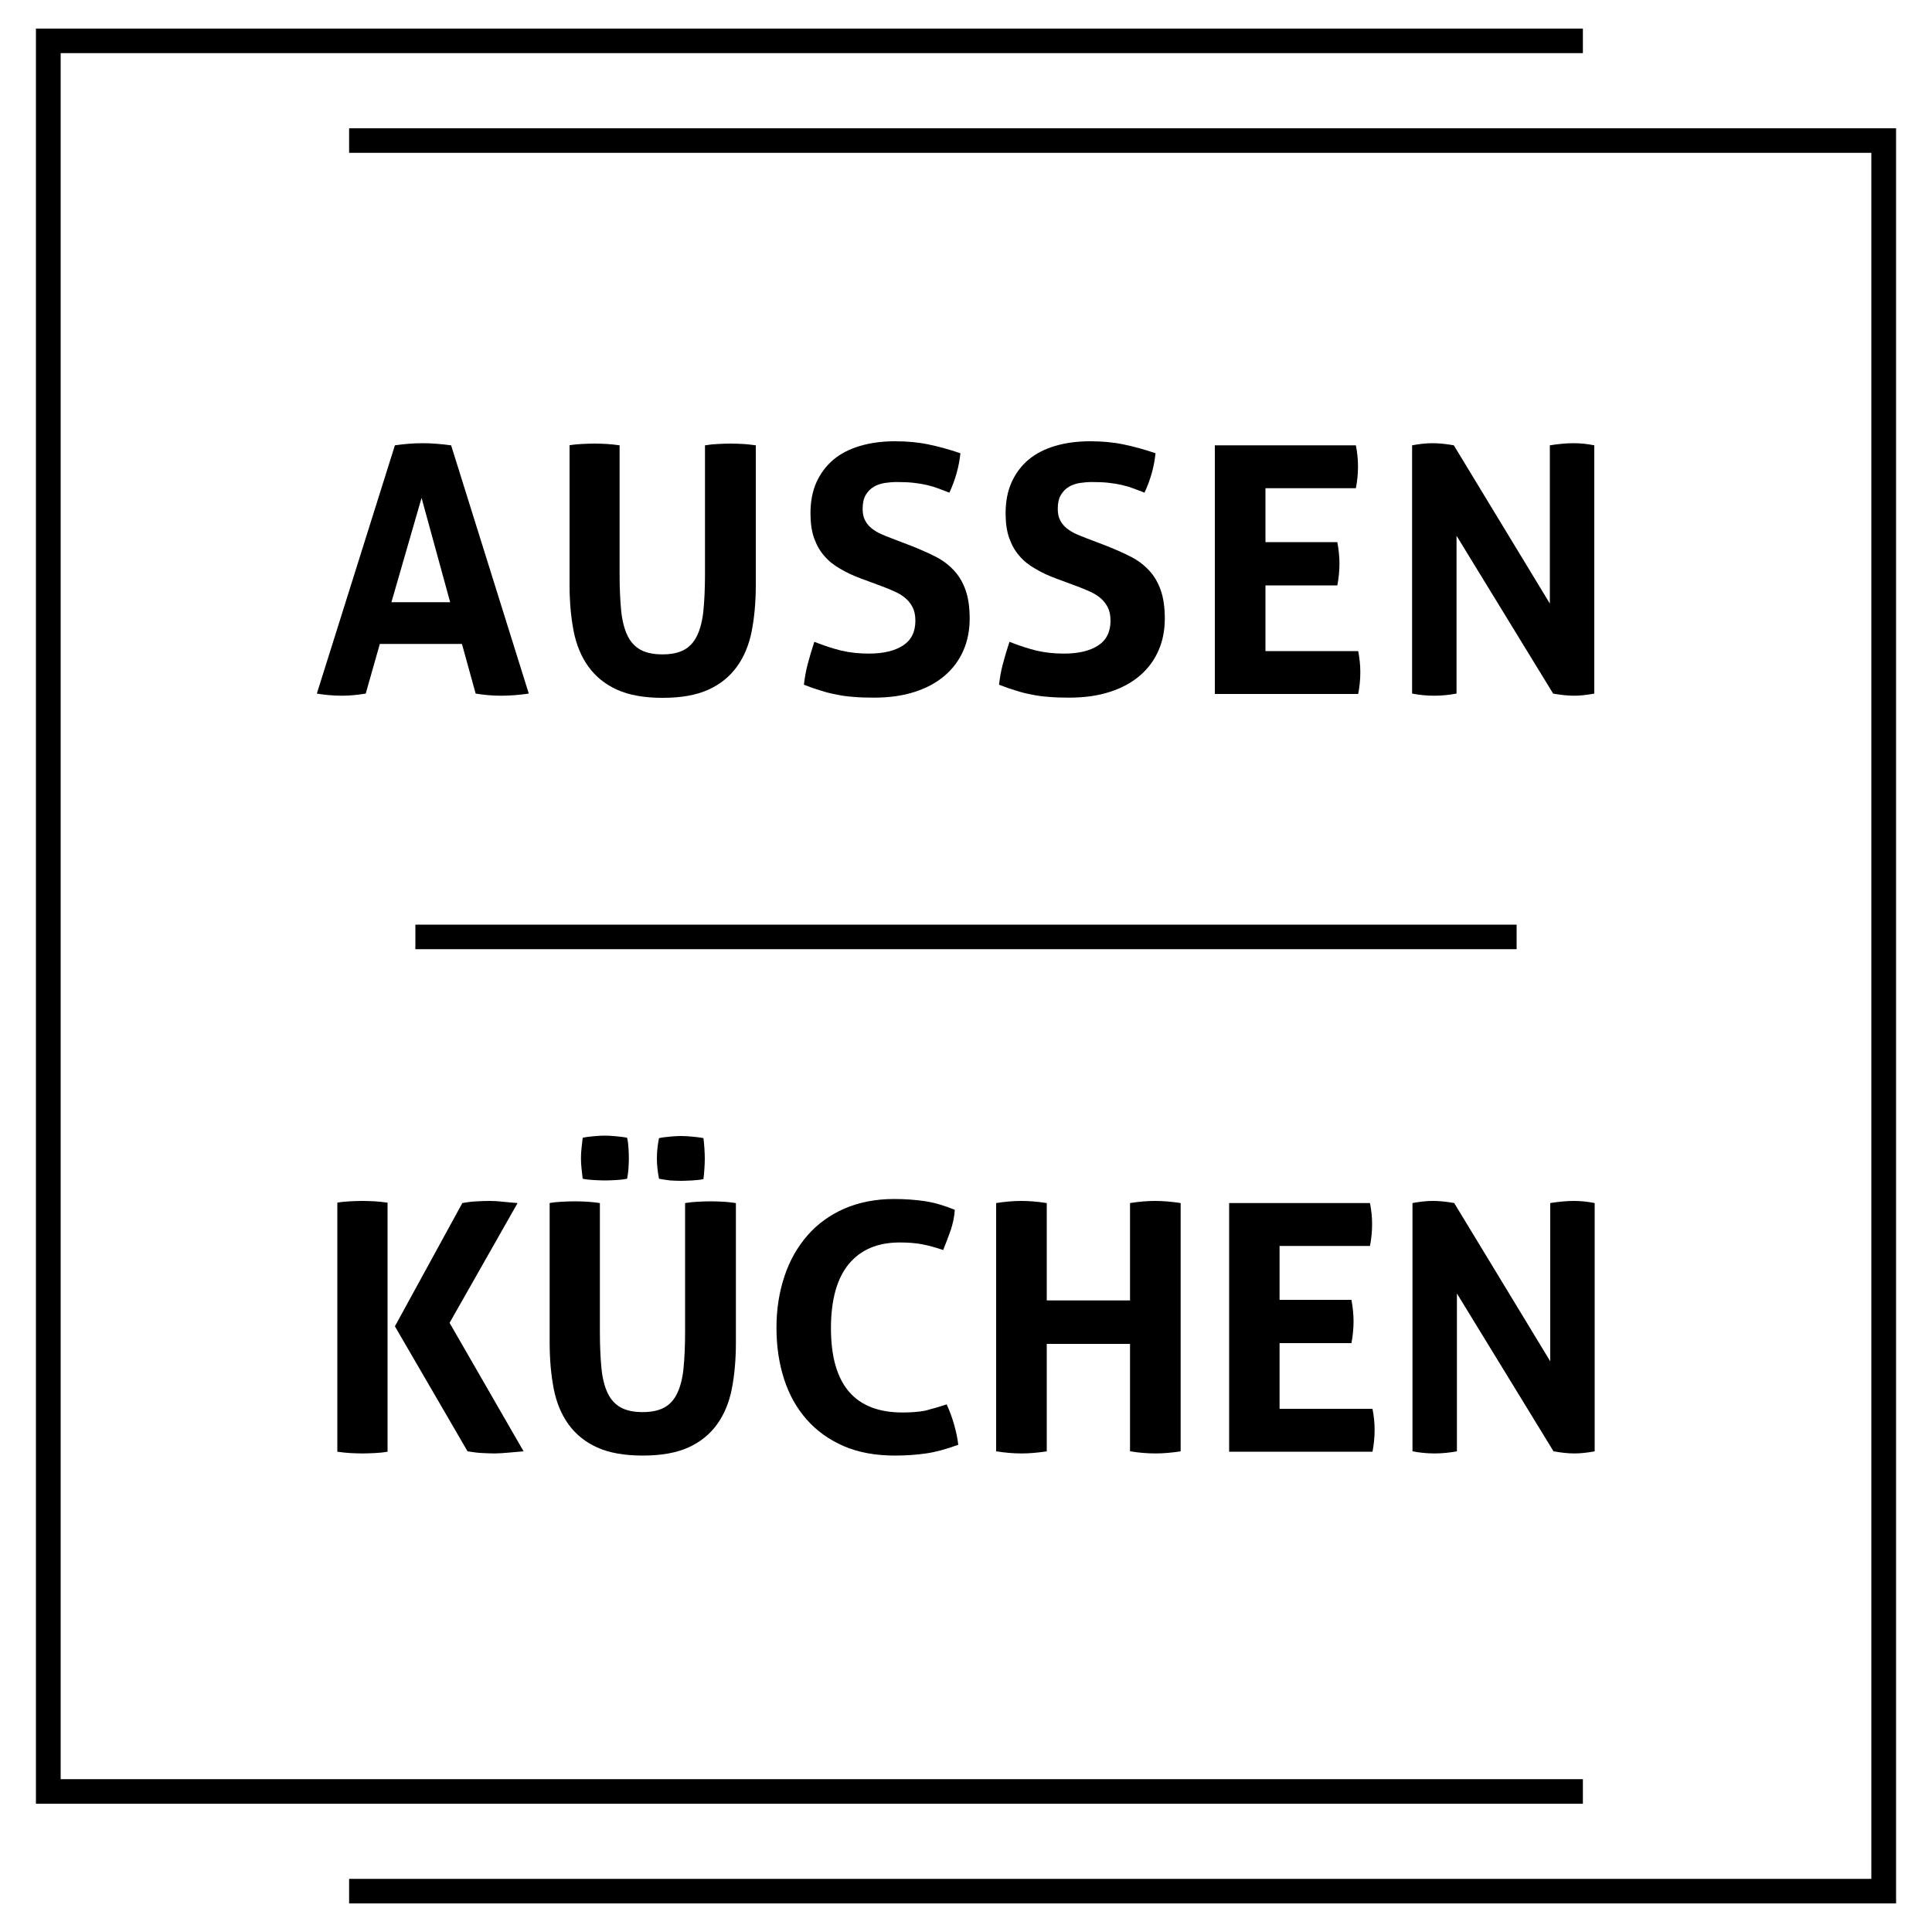
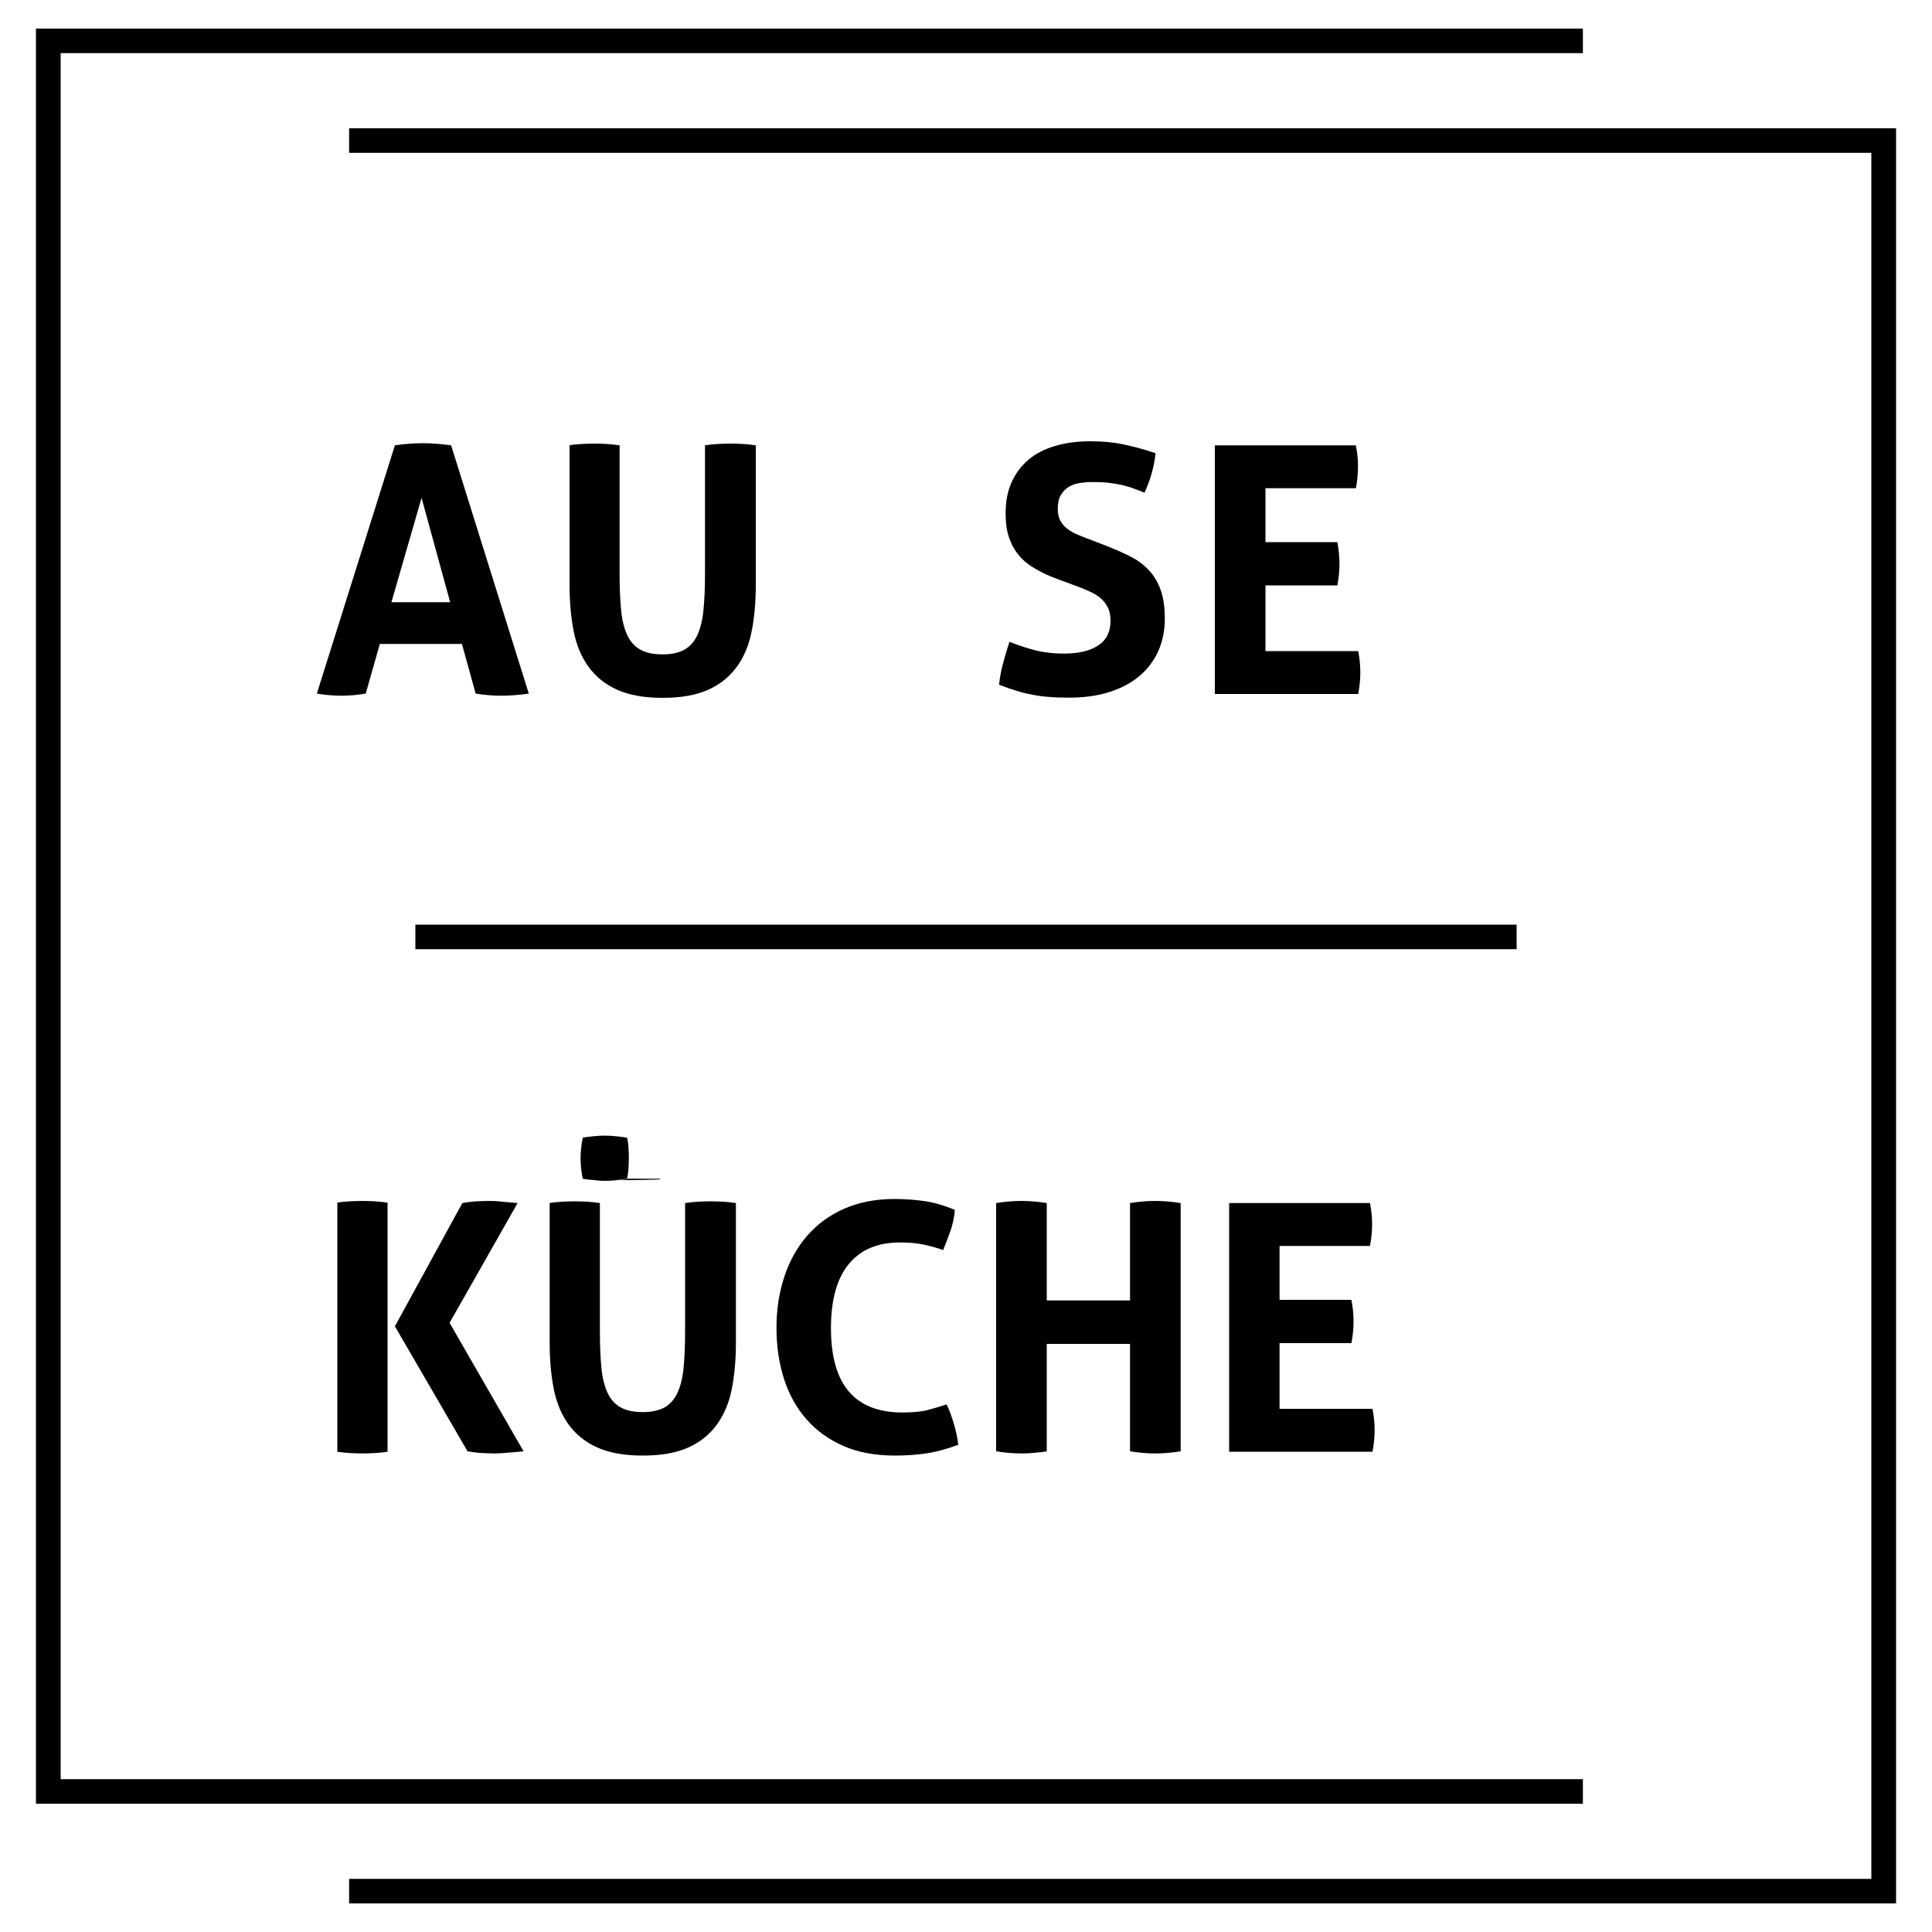
<svg xmlns="http://www.w3.org/2000/svg" version="1.1" id="Ebene_1" x="0px" y="0px" viewBox="0 0 1000 1000" style="enable-background:new 0 0 1000 1000;" xml:space="preserve">
  <g>
    <path d="M204.4,230.5c2.5-0.4,4.9-0.6,7.1-0.8c2.3-0.2,4.8-0.3,7.5-0.3c2.4,0,4.7,0.1,7,0.3c2.3,0.2,4.8,0.4,7.5,0.8L273.7,359   c-4.9,0.7-9.7,1.1-14.3,1.1c-4.5,0-8.9-0.4-13.2-1.1l-7.1-25.7h-42.5l-7.3,25.7c-4.3,0.7-8.4,1.1-12.3,1.1c-4.4,0-8.8-0.4-13-1.1   L204.4,230.5z M233,311.7l-14.8-54l-15.6,54H233z" />
    <path d="M294.6,230.5c2.3-0.4,4.5-0.6,6.6-0.7c2.1-0.1,4.3-0.2,6.6-0.2c2,0,4.1,0.1,6.3,0.2c2.1,0.1,4.3,0.4,6.6,0.7v66.7   c0,7.3,0.3,13.5,0.8,18.7s1.6,9.5,3.2,12.9c1.6,3.4,3.9,5.9,6.8,7.5c2.9,1.6,6.7,2.4,11.4,2.4s8.4-0.8,11.3-2.4   c2.9-1.6,5.1-4.1,6.7-7.5c1.6-3.4,2.7-7.7,3.2-12.9s0.8-11.4,0.8-18.7v-66.7c2.4-0.4,4.6-0.6,6.8-0.7c2.1-0.1,4.2-0.2,6.3-0.2   c2.1,0,4.3,0.1,6.5,0.2c2.2,0.1,4.4,0.4,6.7,0.7v72.2c0,8.7-0.7,16.7-2.1,23.9c-1.4,7.2-4,13.4-7.7,18.5   c-3.7,5.1-8.6,9.1-14.8,11.9c-6.2,2.8-14.1,4.2-23.6,4.2c-9.5,0-17.4-1.4-23.6-4.2c-6.2-2.8-11.1-6.8-14.8-11.9   c-3.7-5.1-6.3-11.3-7.7-18.5c-1.4-7.2-2.1-15.2-2.1-23.9V230.5z" />
-     <path d="M445.8,299.5c-4.1-1.5-7.7-3.2-10.9-5.1c-3.2-1.8-6-4-8.2-6.6c-2.3-2.6-4-5.6-5.3-9.2c-1.3-3.6-1.9-7.9-1.9-12.9   c0-6.1,1-11.4,3.1-16.1c2.1-4.6,5-8.5,8.8-11.7c3.8-3.2,8.4-5.5,13.8-7.1c5.4-1.6,11.4-2.4,18.1-2.4c6.1,0,11.8,0.5,17.1,1.6   c5.3,1.1,10.9,2.6,16.7,4.6c-0.7,6.9-2.6,13.7-5.7,20.4c-1.8-0.7-3.6-1.4-5.5-2.1c-1.8-0.7-3.8-1.3-5.9-1.8   c-2.1-0.5-4.4-0.9-7.1-1.2c-2.6-0.3-5.6-0.4-8.9-0.4c-2,0-4.1,0.2-6.2,0.5c-2.1,0.4-4,1-5.6,2c-1.7,1-3,2.4-4.1,4.2   c-1.1,1.8-1.6,4.3-1.6,7.2c0,2.4,0.4,4.4,1.3,6c0.8,1.6,2,3,3.4,4.1c1.4,1.1,3,2.1,4.8,2.9c1.8,0.8,3.6,1.5,5.4,2.2l10.7,4.1   c4.5,1.8,8.6,3.6,12.3,5.5c3.7,1.9,6.8,4.3,9.4,7.1c2.6,2.8,4.6,6.2,6,10.2c1.4,4,2.1,8.9,2.1,14.7c0,6.1-1.1,11.6-3.3,16.6   c-2.2,5-5.4,9.3-9.6,12.9c-4.2,3.6-9.3,6.4-15.5,8.4c-6.1,2-13.2,3-21.2,3c-3.9,0-7.4-0.1-10.5-0.4c-3.1-0.2-6.1-0.6-8.8-1.2   c-2.8-0.5-5.6-1.2-8.3-2.1c-2.7-0.8-5.6-1.8-8.6-3c0.4-3.5,1-7.1,2-10.8c1-3.8,2.1-7.5,3.4-11.4c5,2,9.7,3.5,14.1,4.6   c4.4,1,9.1,1.5,14.1,1.5c7.5,0,13.4-1.4,17.7-4.2c4.3-2.8,6.4-7.1,6.4-12.8c0-2.9-0.5-5.2-1.5-7.1c-1-1.9-2.3-3.5-3.9-4.8   c-1.6-1.3-3.4-2.4-5.5-3.3c-2-0.9-4.1-1.8-6.3-2.6L445.8,299.5z" />
    <path d="M546.8,299.5c-4.1-1.5-7.7-3.2-10.9-5.1c-3.2-1.8-6-4-8.2-6.6c-2.3-2.6-4-5.6-5.3-9.2c-1.3-3.6-1.9-7.9-1.9-12.9   c0-6.1,1-11.4,3.1-16.1c2.1-4.6,5-8.5,8.8-11.7c3.8-3.2,8.4-5.5,13.8-7.1c5.4-1.6,11.4-2.4,18.1-2.4c6.1,0,11.8,0.5,17.1,1.6   c5.3,1.1,10.9,2.6,16.7,4.6c-0.7,6.9-2.6,13.7-5.7,20.4c-1.8-0.7-3.6-1.4-5.5-2.1c-1.8-0.7-3.8-1.3-5.9-1.8   c-2.1-0.5-4.4-0.9-7.1-1.2c-2.6-0.3-5.6-0.4-8.9-0.4c-2,0-4.1,0.2-6.2,0.5c-2.1,0.4-4,1-5.6,2c-1.7,1-3,2.4-4.1,4.2   c-1.1,1.8-1.6,4.3-1.6,7.2c0,2.4,0.4,4.4,1.3,6c0.8,1.6,2,3,3.4,4.1c1.4,1.1,3,2.1,4.8,2.9c1.8,0.8,3.6,1.5,5.4,2.2l10.7,4.1   c4.5,1.8,8.6,3.6,12.3,5.5c3.7,1.9,6.8,4.3,9.4,7.1c2.6,2.8,4.6,6.2,6,10.2c1.4,4,2.1,8.9,2.1,14.7c0,6.1-1.1,11.6-3.3,16.6   c-2.2,5-5.4,9.3-9.6,12.9c-4.2,3.6-9.3,6.4-15.5,8.4c-6.1,2-13.2,3-21.2,3c-3.9,0-7.4-0.1-10.5-0.4c-3.1-0.2-6-0.6-8.8-1.2   c-2.8-0.5-5.6-1.2-8.3-2.1c-2.7-0.8-5.6-1.8-8.6-3c0.4-3.5,1-7.1,2-10.8c1-3.8,2.1-7.5,3.4-11.4c5,2,9.7,3.5,14.1,4.6   c4.4,1,9.1,1.5,14.1,1.5c7.5,0,13.4-1.4,17.7-4.2c4.3-2.8,6.4-7.1,6.4-12.8c0-2.9-0.5-5.2-1.5-7.1c-1-1.9-2.3-3.5-3.9-4.8   c-1.6-1.3-3.4-2.4-5.5-3.3c-2-0.9-4.1-1.8-6.3-2.6L546.8,299.5z" />
    <path d="M628.9,230.5h72.9c0.7,3.6,1.1,7.2,1.1,10.9c0,3.9-0.4,7.7-1.1,11.3H655v27.9h37.2c0.7,3.8,1.1,7.5,1.1,11.1   c0,3.8-0.4,7.6-1.1,11.3H655v34H703c0.7,3.6,1.1,7.2,1.1,10.9c0,3.9-0.4,7.7-1.1,11.3h-74.2V230.5z" />
-     <path d="M730.9,230.5c3.7-0.7,7.2-1.1,10.5-1.1c3.6,0,7.3,0.4,11.1,1.1l49.7,81.9v-81.9c4.3-0.7,8.4-1.1,12.3-1.1   c3.7,0,7.3,0.4,10.7,1.1V359c-3.8,0.7-7.3,1.1-10.4,1.1c-3.3,0-7-0.4-10.9-1.1l-50-81.7V359c-3.8,0.7-7.7,1.1-11.6,1.1   c-3.9,0-7.7-0.4-11.4-1.1V230.5z" />
    <path d="M174.5,622.5c2.3-0.4,4.5-0.6,6.6-0.7c2.1-0.1,4.3-0.2,6.6-0.2c2,0,4.1,0.1,6.3,0.2c2.1,0.1,4.3,0.4,6.6,0.7v128.9   c-2.3,0.4-4.5,0.6-6.6,0.7c-2.1,0.1-4.3,0.2-6.4,0.2c-2.1,0-4.3-0.1-6.4-0.2c-2.1-0.1-4.4-0.4-6.6-0.7V622.5z M204.4,686.5   l34.9-63.8c2.7-0.5,5.3-0.8,7.6-0.9c2.3-0.1,4.4-0.2,6.3-0.2c2,0,4.3,0.1,6.8,0.4c2.5,0.2,5.1,0.5,7.9,0.7l-35.2,62l38.3,66.5   c-2.7,0.2-5.4,0.5-8,0.7c-2.6,0.2-4.9,0.4-6.9,0.4c-1.9,0-4-0.1-6.3-0.2c-2.3-0.1-4.9-0.4-7.8-0.9L204.4,686.5z" />
-     <path d="M284.4,622.7c2.3-0.4,4.5-0.6,6.6-0.7c2.1-0.1,4.3-0.2,6.6-0.2c2,0,4.1,0.1,6.3,0.2c2.1,0.1,4.3,0.4,6.6,0.7v66.7   c0,7.3,0.3,13.5,0.8,18.7s1.6,9.5,3.2,12.9c1.6,3.4,3.9,5.9,6.8,7.5c2.9,1.6,6.7,2.4,11.3,2.4c4.6,0,8.4-0.8,11.3-2.4   c2.9-1.6,5.1-4.1,6.7-7.5s2.7-7.7,3.2-12.9s0.8-11.4,0.8-18.7v-66.7c2.4-0.4,4.6-0.6,6.8-0.7c2.1-0.1,4.2-0.2,6.3-0.2   c2.1,0,4.3,0.1,6.5,0.2c2.2,0.1,4.4,0.4,6.7,0.7v72.2c0,8.7-0.7,16.7-2.1,23.9c-1.4,7.2-4,13.4-7.7,18.5   c-3.7,5.1-8.6,9.1-14.8,11.9c-6.2,2.8-14.1,4.2-23.6,4.2c-9.5,0-17.4-1.4-23.6-4.2c-6.2-2.8-11.1-6.8-14.8-11.9   c-3.7-5.1-6.3-11.3-7.7-18.5c-1.4-7.2-2.1-15.2-2.1-23.9V622.7z M301.6,610.1c-0.2-1.8-0.4-3.5-0.6-5.3c-0.2-1.7-0.3-3.5-0.3-5.3   c0-1.7,0.1-3.4,0.3-5.2s0.4-3.6,0.6-5.4c1.8-0.4,3.7-0.6,5.8-0.8c2.1-0.2,4-0.3,5.6-0.3c1.7,0,3.5,0.1,5.6,0.3   c2.1,0.2,4.1,0.4,6,0.8c0.4,1.8,0.6,3.5,0.7,5.3c0.1,1.7,0.2,3.5,0.2,5.3c0,1.7-0.1,3.4-0.2,5.2c-0.1,1.8-0.4,3.6-0.7,5.4   c-1.9,0.4-3.9,0.6-5.9,0.7c-2,0.1-3.9,0.2-5.7,0.2c-1.5,0-3.4-0.1-5.5-0.2C305.4,610.7,303.4,610.5,301.6,610.1z M341.1,610.1   c-0.7-3.6-1.1-7.1-1.1-10.5c0-3.5,0.4-7,1.1-10.5c1.8-0.4,3.7-0.6,5.8-0.8c2.1-0.2,4-0.3,5.6-0.3c1.7,0,3.5,0.1,5.6,0.3   c2.1,0.2,4.1,0.4,6,0.8c0.2,1.8,0.4,3.5,0.5,5.3c0.1,1.7,0.2,3.5,0.2,5.3c0,1.7-0.1,3.4-0.2,5.2c-0.1,1.8-0.3,3.6-0.5,5.4   c-1.9,0.4-3.9,0.6-6,0.7c-2.1,0.1-4,0.2-5.6,0.2c-1.7,0-3.5-0.1-5.6-0.2C344.8,610.7,342.9,610.5,341.1,610.1z" />
+     <path d="M284.4,622.7c2.3-0.4,4.5-0.6,6.6-0.7c2.1-0.1,4.3-0.2,6.6-0.2c2,0,4.1,0.1,6.3,0.2c2.1,0.1,4.3,0.4,6.6,0.7v66.7   c0,7.3,0.3,13.5,0.8,18.7s1.6,9.5,3.2,12.9c1.6,3.4,3.9,5.9,6.8,7.5c2.9,1.6,6.7,2.4,11.3,2.4c4.6,0,8.4-0.8,11.3-2.4   c2.9-1.6,5.1-4.1,6.7-7.5s2.7-7.7,3.2-12.9s0.8-11.4,0.8-18.7v-66.7c2.4-0.4,4.6-0.6,6.8-0.7c2.1-0.1,4.2-0.2,6.3-0.2   c2.1,0,4.3,0.1,6.5,0.2c2.2,0.1,4.4,0.4,6.7,0.7v72.2c0,8.7-0.7,16.7-2.1,23.9c-1.4,7.2-4,13.4-7.7,18.5   c-3.7,5.1-8.6,9.1-14.8,11.9c-6.2,2.8-14.1,4.2-23.6,4.2c-9.5,0-17.4-1.4-23.6-4.2c-6.2-2.8-11.1-6.8-14.8-11.9   c-3.7-5.1-6.3-11.3-7.7-18.5c-1.4-7.2-2.1-15.2-2.1-23.9V622.7z M301.6,610.1c-0.2-1.8-0.4-3.5-0.6-5.3c-0.2-1.7-0.3-3.5-0.3-5.3   c0-1.7,0.1-3.4,0.3-5.2s0.4-3.6,0.6-5.4c1.8-0.4,3.7-0.6,5.8-0.8c2.1-0.2,4-0.3,5.6-0.3c1.7,0,3.5,0.1,5.6,0.3   c2.1,0.2,4.1,0.4,6,0.8c0.4,1.8,0.6,3.5,0.7,5.3c0.1,1.7,0.2,3.5,0.2,5.3c0,1.7-0.1,3.4-0.2,5.2c-0.1,1.8-0.4,3.6-0.7,5.4   c-1.9,0.4-3.9,0.6-5.9,0.7c-2,0.1-3.9,0.2-5.7,0.2c-1.5,0-3.4-0.1-5.5-0.2C305.4,610.7,303.4,610.5,301.6,610.1z c-0.7-3.6-1.1-7.1-1.1-10.5c0-3.5,0.4-7,1.1-10.5c1.8-0.4,3.7-0.6,5.8-0.8c2.1-0.2,4-0.3,5.6-0.3c1.7,0,3.5,0.1,5.6,0.3   c2.1,0.2,4.1,0.4,6,0.8c0.2,1.8,0.4,3.5,0.5,5.3c0.1,1.7,0.2,3.5,0.2,5.3c0,1.7-0.1,3.4-0.2,5.2c-0.1,1.8-0.3,3.6-0.5,5.4   c-1.9,0.4-3.9,0.6-6,0.7c-2.1,0.1-4,0.2-5.6,0.2c-1.7,0-3.5-0.1-5.6-0.2C344.8,610.7,342.9,610.5,341.1,610.1z" />
    <path d="M490,726.9c1.5,3.3,2.8,6.8,3.8,10.3c1,3.5,1.8,7.1,2.2,10.6c-6.2,2.3-11.8,3.8-16.7,4.5c-4.9,0.7-10.3,1.1-16,1.1   c-10.1,0-19-1.6-26.6-4.9c-7.6-3.3-14-7.9-19.2-13.8c-5.2-5.9-9.1-12.9-11.7-21c-2.6-8.1-3.9-16.9-3.9-26.5   c0-9.5,1.4-18.4,4.1-26.5c2.7-8.2,6.7-15.2,11.9-21.2c5.2-6,11.6-10.6,19.1-13.9c7.6-3.3,16.2-5,25.8-5c5.7,0,11,0.4,15.8,1.1   s10,2.2,15.6,4.5c-0.2,3.6-1,7.1-2.1,10.5c-1.2,3.4-2.5,6.8-3.9,10.3c-4.2-1.4-7.9-2.4-11.1-3c-3.2-0.6-7-0.9-11.4-0.9   c-11.4,0-20.2,3.7-26.4,11.2c-6.1,7.4-9.2,18.5-9.2,33.2c0,29.1,12.3,43.6,37,43.6c4.4,0,8.3-0.3,11.6-0.9   C482.1,729.3,485.8,728.3,490,726.9z" />
    <path d="M515.6,622.7c4.4-0.7,8.8-1.1,13-1.1c4.3,0,8.7,0.4,13.2,1.1v50.4h43.1v-50.4c4.4-0.7,8.8-1.1,13-1.1s8.7,0.4,13.2,1.1   v128.5c-4.5,0.7-8.9,1.1-13,1.1c-4.4,0-8.8-0.4-13.2-1.1v-55.6h-43.1v55.6c-4.5,0.7-8.9,1.1-13,1.1c-4.4,0-8.8-0.4-13.2-1.1V622.7z   " />
    <path d="M636.2,622.7h72.9c0.7,3.6,1.1,7.2,1.1,10.9c0,3.9-0.4,7.7-1.1,11.3h-46.8v27.9h37.2c0.7,3.8,1.1,7.5,1.1,11.1   c0,3.8-0.4,7.6-1.1,11.3h-37.2v34h48.1c0.7,3.6,1.1,7.2,1.1,10.9c0,3.9-0.4,7.7-1.1,11.3h-74.2V622.7z" />
-     <path d="M731.1,622.7c3.7-0.7,7.2-1.1,10.5-1.1c3.6,0,7.3,0.4,11.1,1.1l49.7,81.9v-81.9c4.3-0.7,8.4-1.1,12.3-1.1   c3.7,0,7.3,0.4,10.7,1.1v128.5c-3.8,0.7-7.3,1.1-10.4,1.1c-3.3,0-7-0.4-10.9-1.1l-50-81.7v81.7c-3.8,0.7-7.7,1.1-11.6,1.1   c-3.9,0-7.7-0.4-11.4-1.1V622.7z" />
  </g>
  <g>
    <polygon points="819.3,933.6 18.6,933.6 18.6,14.8 819.3,14.8 819.3,27.5 31.4,27.5 31.4,920.9 819.3,920.9  " />
  </g>
  <g>
    <polygon points="981.4,985.2 180.7,985.2 180.7,972.5 968.6,972.5 968.6,79.1 180.7,79.1 180.7,66.4 981.4,66.4  " />
  </g>
  <rect x="215" y="478.6" width="570" height="12.7" />
</svg>